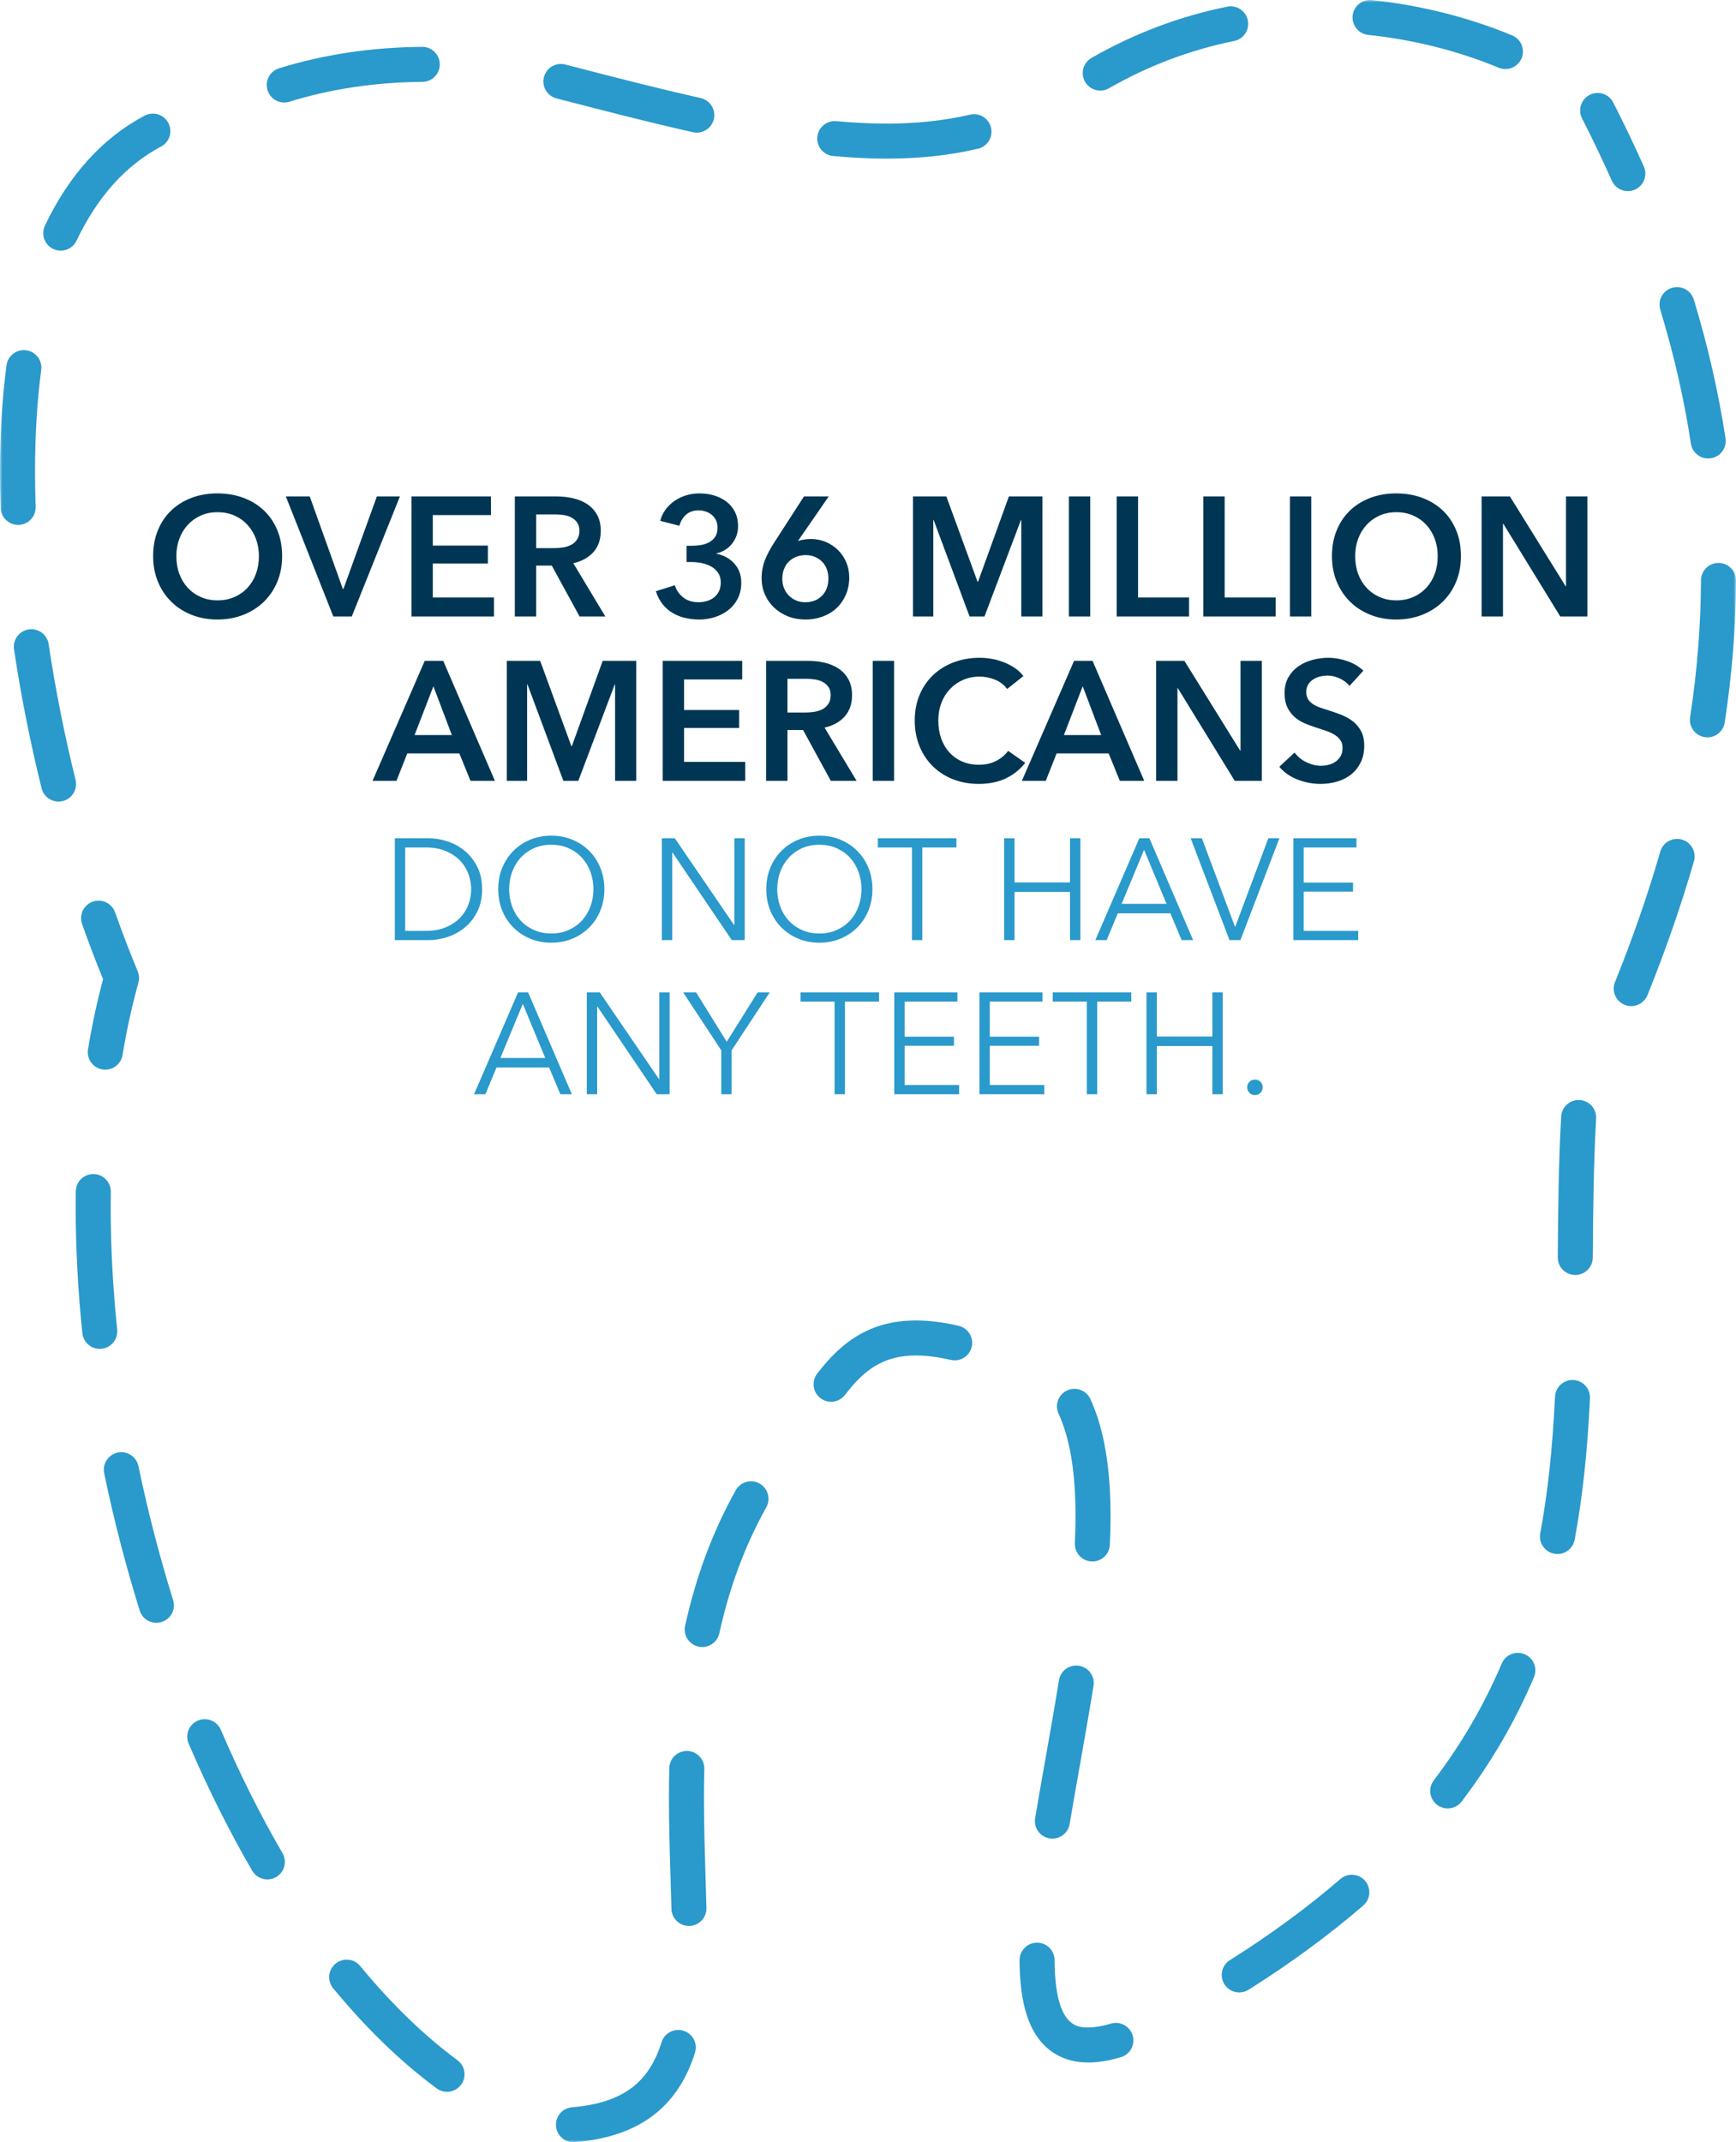
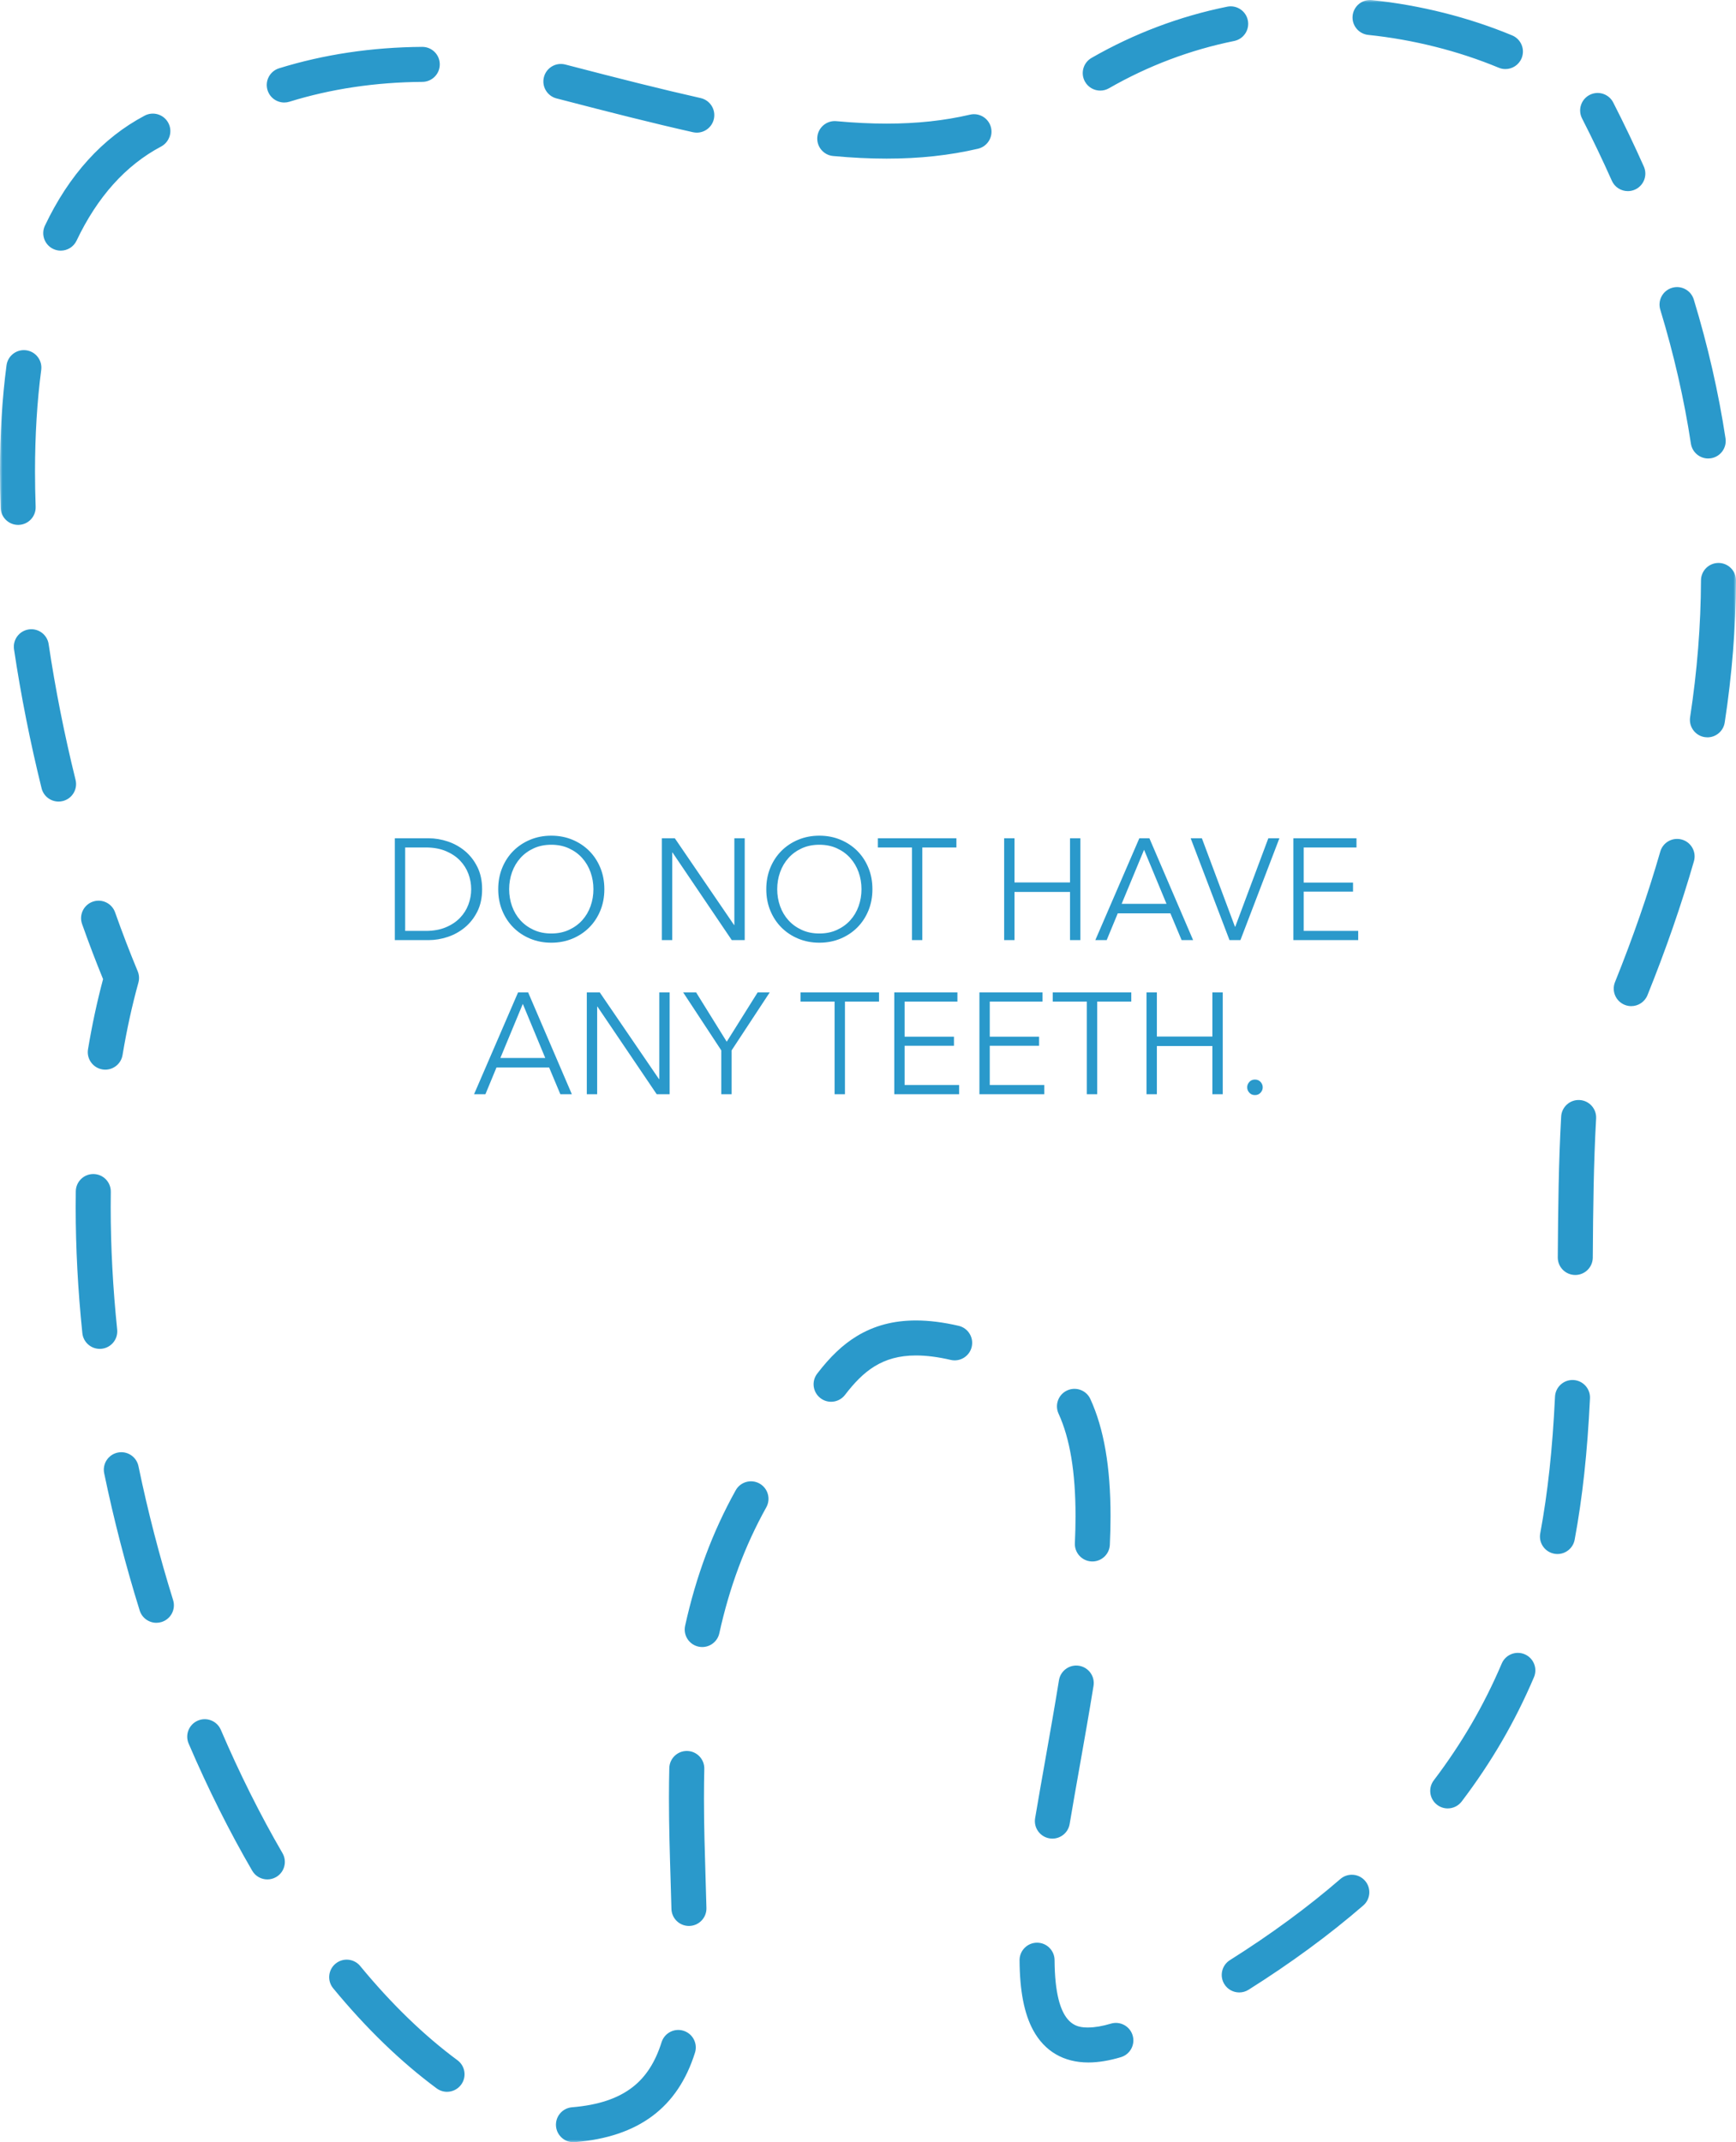
<svg xmlns="http://www.w3.org/2000/svg" xmlns:xlink="http://www.w3.org/1999/xlink" width="338px" height="417px" viewBox="0 0 338 417" version="1.1">
  <title>Group</title>
  <defs>
    <polygon id="path-1" points="0 0 338 0 338 417 0 417" />
  </defs>
  <g id="Page-1" stroke="none" stroke-width="1" fill="none" fill-rule="evenodd">
    <g id="Artboard-Copy-69" transform="translate(-310, -255)">
      <g id="Group" transform="translate(310, 255)">
        <g id="Group-3">
          <mask id="mask-2" fill="white">
            <use xlink:href="#path-1" />
          </mask>
          <g id="Clip-2" />
          <path d="M293.105,13.443 C292.669,13.443 292.225,13.359 291.797,13.181 C283.938,9.913 275.154,7.705 266.396,6.795 C264.524,6.601 263.164,4.926 263.359,3.055 C263.553,1.183 265.226,-0.175 267.101,0.018 C276.508,0.995 285.953,3.371 294.415,6.89 C296.153,7.612 296.976,9.607 296.253,11.344 C295.708,12.653 294.44,13.443 293.105,13.443 M214.222,17.635 C213.041,17.635 211.893,17.021 211.263,15.924 C210.326,14.293 210.889,12.211 212.521,11.274 C220.778,6.535 229.665,3.179 238.937,1.301 C240.783,0.928 242.581,2.119 242.955,3.963 C243.328,5.807 242.136,7.605 240.291,7.979 C231.738,9.712 223.537,12.808 215.916,17.182 C215.381,17.489 214.798,17.635 214.222,17.635 M55.345,19.955 C53.891,19.955 52.544,19.018 52.091,17.557 C51.533,15.76 52.538,13.852 54.335,13.294 C63.027,10.597 72.399,9.194 82.193,9.125 C82.201,9.125 82.209,9.125 82.218,9.125 C84.089,9.125 85.612,10.634 85.625,12.508 C85.639,14.389 84.123,15.925 82.241,15.938 C73.117,16.003 64.408,17.303 56.356,19.801 C56.02,19.905 55.68,19.955 55.345,19.955 M135.67,25.82 C135.422,25.82 135.171,25.793 134.919,25.736 C127.165,23.993 118.937,21.908 108.968,19.314 C108.766,19.262 108.565,19.21 108.364,19.159 C106.539,18.695 105.436,16.841 105.9,15.018 C106.363,13.194 108.219,12.092 110.042,12.555 C110.257,12.61 110.472,12.665 110.687,12.721 C120.588,15.297 128.753,17.366 136.415,19.089 C138.251,19.502 139.405,21.324 138.992,23.16 C138.636,24.744 137.229,25.82 135.67,25.82 M172.615,30.877 C169.343,30.877 165.843,30.706 162.213,30.37 C160.338,30.197 158.96,28.538 159.133,26.664 C159.307,24.79 160.968,23.411 162.841,23.586 C166.263,23.903 169.552,24.063 172.615,24.063 C178.514,24.063 183.829,23.492 188.862,22.318 C190.697,21.89 192.529,23.029 192.956,24.861 C193.384,26.693 192.245,28.525 190.412,28.953 C184.864,30.247 179.043,30.877 172.615,30.877 M316.942,37.205 C315.637,37.205 314.392,36.452 313.827,35.183 C312.046,31.186 310.095,27.104 308.027,23.053 C307.172,21.377 307.838,19.325 309.514,18.47 C311.191,17.615 313.244,18.281 314.099,19.957 C316.221,24.115 318.225,28.305 320.054,32.412 C320.82,34.13 320.046,36.144 318.327,36.91 C317.876,37.11 317.406,37.205 316.942,37.205 M11.826,48.791 C11.336,48.791 10.839,48.686 10.367,48.462 C8.667,47.655 7.942,45.623 8.749,43.923 C13.436,34.052 19.969,26.848 28.165,22.511 C29.828,21.631 31.891,22.265 32.772,23.928 C33.653,25.591 33.018,27.652 31.354,28.532 C24.484,32.168 18.951,38.329 14.908,46.845 C14.324,48.073 13.101,48.791 11.826,48.791 M332.583,89.246 C330.927,89.246 329.475,88.038 329.218,86.351 C327.908,77.736 325.903,68.966 323.259,60.285 C322.71,58.485 323.726,56.581 325.526,56.034 C327.327,55.485 329.231,56.501 329.78,58.301 C332.519,67.295 334.598,76.389 335.957,85.327 C336.24,87.187 334.961,88.924 333.1,89.207 C332.926,89.233 332.754,89.246 332.583,89.246 M3.532,102.175 C1.705,102.175 0.193,100.728 0.128,98.888 C0.043,96.492 0,94.101 0,91.782 C0,84.461 0.426,77.509 1.268,71.118 C1.513,69.252 3.225,67.94 5.092,68.185 C6.958,68.43 8.272,70.141 8.026,72.007 C7.223,78.104 6.817,84.757 6.817,91.781 C6.817,94.021 6.858,96.331 6.94,98.647 C7.007,100.528 5.536,102.106 3.655,102.172 C3.614,102.174 3.573,102.175 3.532,102.175 M332.438,143.529 C332.266,143.529 332.092,143.516 331.917,143.489 C330.057,143.204 328.78,141.465 329.065,139.605 C330.436,130.673 331.149,121.713 331.183,112.975 C331.191,111.098 332.715,109.582 334.591,109.582 C334.596,109.582 334.6,109.582 334.605,109.582 C336.487,109.589 338.007,111.12 338,113.002 C337.964,122.076 337.225,131.374 335.803,140.639 C335.544,142.323 334.092,143.529 332.438,143.529 M11.401,156.032 C9.87,156.032 8.478,154.994 8.095,153.442 C5.87,144.44 4.065,135.34 2.73,126.395 C2.452,124.534 3.737,122.8 5.599,122.523 C7.46,122.245 9.195,123.529 9.472,125.39 C10.775,134.124 12.539,143.012 14.712,151.807 C15.164,153.634 14.048,155.48 12.221,155.932 C11.946,156 11.671,156.032 11.401,156.032 M317.603,195.851 C317.179,195.851 316.747,195.771 316.33,195.603 C314.584,194.899 313.739,192.915 314.443,191.17 C317.922,182.54 320.888,173.993 323.258,165.765 C323.779,163.957 325.667,162.914 327.477,163.434 C329.286,163.955 330.33,165.842 329.809,167.65 C327.375,176.102 324.332,184.872 320.765,193.716 C320.23,195.044 318.952,195.851 317.603,195.851 M20.502,208.218 C20.317,208.218 20.129,208.203 19.939,208.171 C18.083,207.863 16.827,206.108 17.136,204.252 C17.92,199.535 18.905,194.946 20.068,190.594 C18.66,187.16 17.287,183.557 15.981,179.868 C15.353,178.095 16.282,176.148 18.057,175.52 C19.831,174.893 21.779,175.821 22.407,177.595 C23.81,181.558 25.291,185.415 26.809,189.058 C27.102,189.761 27.15,190.542 26.947,191.277 C25.712,195.733 24.674,200.474 23.86,205.369 C23.583,207.036 22.139,208.218 20.502,208.218 M306.707,248.186 L306.683,248.186 C304.801,248.173 303.286,246.637 303.299,244.756 C303.367,234.991 303.463,226.188 303.959,217.341 C304.065,215.463 305.673,214.025 307.553,214.13 C309.432,214.235 310.871,215.844 310.765,217.722 C310.278,226.415 310.182,235.13 310.115,244.803 C310.102,246.676 308.578,248.186 306.707,248.186 M19.42,262.567 C17.695,262.567 16.215,261.263 16.034,259.51 C15.172,251.173 14.736,242.922 14.736,234.986 C14.736,233.953 14.743,232.912 14.757,231.893 C14.784,230.028 16.305,228.535 18.164,228.535 C18.181,228.535 18.198,228.535 18.215,228.536 C20.097,228.563 21.601,230.11 21.573,231.991 C21.559,232.977 21.552,233.985 21.552,234.986 C21.552,242.688 21.977,250.704 22.815,258.81 C23.008,260.682 21.647,262.356 19.775,262.549 C19.656,262.561 19.537,262.567 19.42,262.567 M161.814,272.864 C161.092,272.864 160.363,272.635 159.745,272.162 C158.25,271.019 157.966,268.88 159.11,267.387 C161.658,264.06 164.104,261.745 166.809,260.1 C170.197,258.04 173.971,257.039 178.347,257.039 C180.88,257.039 183.673,257.389 186.647,258.081 C188.48,258.507 189.62,260.338 189.194,262.171 C188.768,264.003 186.936,265.144 185.102,264.717 C182.634,264.143 180.362,263.852 178.347,263.852 C171.753,263.852 168.052,266.921 164.523,271.528 C163.852,272.404 162.839,272.864 161.814,272.864 M303.24,302.502 C303.033,302.502 302.824,302.483 302.614,302.444 C300.764,302.101 299.541,300.323 299.885,298.473 C301.355,290.55 302.269,282.097 302.761,271.87 C302.851,269.99 304.446,268.545 306.329,268.631 C308.209,268.721 309.66,270.318 309.57,272.197 C309.063,282.739 308.115,291.483 306.587,299.715 C306.283,301.355 304.85,302.502 303.24,302.502 M212.686,303.952 C212.633,303.952 212.58,303.951 212.526,303.948 C210.646,303.861 209.192,302.267 209.279,300.387 C209.364,298.558 209.407,296.784 209.407,295.116 C209.407,286.56 208.325,280.036 206.099,275.172 C205.316,273.461 206.069,271.439 207.781,270.657 C209.493,269.874 211.516,270.627 212.298,272.338 C214.939,278.111 216.223,285.562 216.223,295.116 C216.223,296.889 216.178,298.768 216.088,300.702 C216.004,302.528 214.496,303.952 212.686,303.952 M30.449,315.889 C28.996,315.889 27.65,314.954 27.196,313.494 C24.473,304.754 22.148,295.767 20.284,286.784 C19.901,284.941 21.085,283.138 22.929,282.756 C24.771,282.373 26.576,283.558 26.958,285.4 C28.777,294.168 31.047,302.938 33.704,311.469 C34.264,313.266 33.26,315.175 31.463,315.734 C31.126,315.839 30.784,315.889 30.449,315.889 M136.725,320.608 C136.482,320.608 136.236,320.582 135.988,320.527 C134.15,320.122 132.989,318.304 133.394,316.467 C135.528,306.793 138.748,298.168 143.239,290.1 C144.154,288.456 146.229,287.865 147.874,288.78 C149.519,289.695 150.111,291.769 149.196,293.413 C145.031,300.895 142.04,308.915 140.051,317.934 C139.7,319.524 138.29,320.608 136.725,320.608 M281.872,352.022 C281.154,352.022 280.431,351.796 279.814,351.329 C278.315,350.191 278.022,348.055 279.159,346.556 C284.596,339.394 288.924,331.956 292.39,323.817 C293.127,322.086 295.129,321.28 296.861,322.017 C298.593,322.754 299.399,324.755 298.662,326.486 C294.973,335.147 290.37,343.059 284.59,350.674 C283.92,351.557 282.902,352.022 281.872,352.022 M204.903,357.899 C204.716,357.899 204.526,357.884 204.335,357.852 C202.479,357.54 201.226,355.784 201.538,353.928 C202.157,350.24 202.815,346.529 203.511,342.599 C204.411,337.519 205.341,332.265 206.18,327.075 C206.481,325.218 208.231,323.955 210.089,324.255 C211.947,324.556 213.21,326.305 212.91,328.162 C212.062,333.403 211.127,338.682 210.223,343.787 C209.53,347.701 208.875,351.398 208.261,355.056 C207.981,356.721 206.538,357.899 204.903,357.899 M52.055,365.844 C50.88,365.844 49.738,365.237 49.105,364.149 C44.649,356.489 40.486,348.163 36.73,339.404 C35.988,337.675 36.79,335.672 38.52,334.931 C40.25,334.189 42.254,334.991 42.995,336.72 C46.643,345.226 50.681,353.302 54.998,360.725 C55.944,362.351 55.392,364.436 53.764,365.382 C53.226,365.695 52.636,365.844 52.055,365.844 M134.133,374.901 C132.291,374.901 130.774,373.432 130.728,371.58 C130.68,369.681 130.622,367.772 130.56,365.752 C130.406,360.691 130.246,355.458 130.246,350.009 C130.246,347.958 130.268,346.045 130.314,344.163 C130.359,342.311 131.876,340.839 133.719,340.839 C133.748,340.839 133.776,340.84 133.804,340.84 C135.686,340.886 137.174,342.448 137.128,344.329 C137.084,346.155 137.062,348.013 137.062,350.009 C137.062,355.354 137.221,360.534 137.373,365.544 C137.436,367.574 137.494,369.491 137.542,371.409 C137.589,373.29 136.102,374.853 134.22,374.9 C134.192,374.901 134.162,374.901 134.133,374.901 M241.283,387.845 C240.151,387.845 239.044,387.282 238.396,386.254 C237.393,384.662 237.87,382.559 239.463,381.556 C247.417,376.545 254.653,371.232 260.968,365.765 C262.391,364.534 264.544,364.688 265.776,366.11 C267.009,367.532 266.854,369.684 265.431,370.916 C258.856,376.607 251.342,382.126 243.097,387.32 C242.533,387.675 241.904,387.845 241.283,387.845 M211.906,401.478 C207.121,401.478 203.411,399.318 201.176,395.23 C199.417,392.013 198.544,387.55 198.508,381.588 C198.497,379.707 200.013,378.173 201.896,378.161 L201.917,378.161 C203.79,378.161 205.313,379.673 205.325,381.547 C205.404,394.665 209.795,394.665 211.906,394.665 C213.151,394.664 214.624,394.413 216.284,393.917 C218.088,393.378 219.986,394.402 220.525,396.205 C221.065,398.007 220.04,399.906 218.236,400.445 C215.943,401.13 213.813,401.478 211.906,401.478 M87.035,407.185 C86.331,407.185 85.62,406.967 85.011,406.516 C78.05,401.368 71.273,394.812 64.868,387.033 C63.672,385.58 63.881,383.433 65.334,382.238 C66.788,381.042 68.936,381.251 70.132,382.704 C76.182,390.053 82.553,396.222 89.066,401.039 C90.579,402.158 90.898,404.292 89.778,405.804 C89.109,406.707 88.079,407.185 87.035,407.185 M111.648,417 C109.893,417 108.402,415.653 108.255,413.873 C108.101,411.998 109.497,410.352 111.373,410.198 C116.483,409.778 120.359,408.482 123.223,406.236 C125.77,404.238 127.597,401.391 128.809,397.533 C129.373,395.738 131.286,394.738 133.082,395.303 C134.878,395.866 135.877,397.778 135.313,399.573 C131.952,410.274 124.304,415.971 111.932,416.988 C111.837,416.996 111.742,417 111.648,417" id="Fill-1" fill="#2A99CB" mask="url(#mask-2)" />
        </g>
-         <path d="M42.323,120.594 C44.149,120.594 45.832,120.291 47.372,119.686 C48.912,119.082 50.243,118.234 51.365,117.145 C52.487,116.056 53.361,114.758 53.989,113.251 C54.615,111.745 54.929,110.078 54.929,108.252 C54.929,106.382 54.615,104.694 53.989,103.186 C53.361,101.68 52.487,100.398 51.365,99.342 C50.243,98.286 48.912,97.472 47.372,96.9 C45.832,96.328 44.149,96.042 42.323,96.042 C40.519,96.042 38.852,96.328 37.324,96.9 C35.794,97.472 34.474,98.286 33.364,99.342 C32.252,100.398 31.384,101.68 30.756,103.186 C30.13,104.694 29.816,106.382 29.816,108.252 C29.816,110.078 30.13,111.745 30.756,113.251 C31.384,114.758 32.252,116.056 33.364,117.145 C34.474,118.234 35.794,119.082 37.324,119.686 C38.852,120.291 40.519,120.594 42.323,120.594 Z M42.356,116.865 C41.168,116.865 40.084,116.65 39.105,116.222 C38.127,115.793 37.279,115.193 36.565,114.423 C35.849,113.653 35.3,112.746 34.914,111.701 C34.529,110.656 34.337,109.506 34.337,108.252 C34.337,107.042 34.529,105.92 34.914,104.886 C35.3,103.852 35.844,102.95 36.548,102.18 C37.252,101.41 38.093,100.805 39.072,100.365 C40.051,99.925 41.146,99.705 42.356,99.705 C43.566,99.705 44.666,99.925 45.656,100.365 C46.646,100.805 47.493,101.41 48.197,102.18 C48.901,102.95 49.446,103.852 49.831,104.886 C50.215,105.92 50.408,107.042 50.408,108.252 C50.408,109.506 50.215,110.656 49.831,111.701 C49.446,112.746 48.895,113.653 48.181,114.423 C47.465,115.193 46.613,115.793 45.623,116.222 C44.633,116.65 43.544,116.865 42.356,116.865 Z M68.492,120 L77.864,96.636 L73.376,96.636 L66.875,114.621 L66.743,114.621 L60.308,96.636 L55.655,96.636 L64.895,120 L68.492,120 Z M96.179,120 L96.179,116.304 L84.266,116.304 L84.266,109.704 L94.991,109.704 L94.991,106.206 L84.266,106.206 L84.266,100.266 L95.585,100.266 L95.585,96.636 L80.108,96.636 L80.108,120 L96.179,120 Z M104.396,120 L104.396,110.1 L107.432,110.1 L112.844,120 L117.86,120 L111.623,109.638 C113.273,109.264 114.576,108.543 115.534,107.477 C116.49,106.409 116.969,105.029 116.969,103.335 C116.969,102.103 116.727,101.058 116.243,100.2 C115.759,99.342 115.115,98.649 114.312,98.121 C113.51,97.593 112.591,97.213 111.557,96.983 C110.523,96.751 109.456,96.636 108.356,96.636 L108.356,96.636 L100.238,96.636 L100.238,120 L104.396,120 Z M107.795,106.701 L104.396,106.701 L104.396,100.134 L108.158,100.134 C108.686,100.134 109.231,100.178 109.791,100.266 C110.353,100.354 110.853,100.519 111.293,100.761 C111.733,101.003 112.096,101.328 112.382,101.734 C112.668,102.141 112.811,102.664 112.811,103.302 C112.811,104.006 112.657,104.584 112.349,105.034 C112.041,105.486 111.65,105.832 111.177,106.074 C110.704,106.316 110.171,106.481 109.577,106.569 C108.983,106.657 108.389,106.701 107.795,106.701 L107.795,106.701 Z M136.175,120.594 C137.165,120.594 138.144,120.445 139.112,120.148 C140.08,119.852 140.954,119.406 141.736,118.812 C142.517,118.218 143.143,117.47 143.617,116.568 C144.089,115.666 144.326,114.61 144.326,113.4 C144.326,111.948 143.881,110.722 142.989,109.721 C142.099,108.719 140.938,108.076 139.508,107.79 L139.508,107.79 L139.508,107.724 C140.784,107.416 141.802,106.772 142.56,105.793 C143.32,104.814 143.699,103.698 143.699,102.444 C143.699,101.388 143.501,100.464 143.105,99.672 C142.709,98.88 142.165,98.215 141.471,97.675 C140.779,97.136 139.976,96.73 139.062,96.454 C138.149,96.18 137.187,96.042 136.175,96.042 C135.251,96.042 134.371,96.174 133.535,96.438 C132.699,96.702 131.946,97.07 131.274,97.543 C130.603,98.016 130.031,98.578 129.559,99.227 C129.085,99.876 128.75,100.596 128.552,101.388 L128.552,101.388 L132.281,102.345 C132.523,101.443 132.963,100.717 133.601,100.167 C134.239,99.617 135.042,99.342 136.01,99.342 C136.494,99.342 136.962,99.419 137.412,99.573 C137.863,99.727 138.26,99.947 138.601,100.233 C138.941,100.519 139.211,100.871 139.409,101.289 C139.607,101.707 139.706,102.18 139.706,102.708 C139.706,103.434 139.558,104.022 139.261,104.474 C138.964,104.924 138.573,105.282 138.089,105.546 C137.605,105.81 137.071,105.992 136.488,106.091 C135.905,106.189 135.317,106.239 134.723,106.239 L134.723,106.239 L133.667,106.239 L133.667,109.407 L134.657,109.407 C135.273,109.407 135.917,109.473 136.588,109.605 C137.258,109.737 137.869,109.951 138.419,110.249 C138.969,110.546 139.425,110.953 139.788,111.469 C140.151,111.987 140.333,112.619 140.333,113.367 C140.333,114.071 140.207,114.665 139.953,115.149 C139.701,115.633 139.37,116.029 138.964,116.337 C138.556,116.645 138.095,116.871 137.577,117.013 C137.06,117.156 136.549,117.228 136.043,117.228 C134.789,117.228 133.772,116.909 132.99,116.271 C132.209,115.633 131.676,114.852 131.39,113.928 L131.39,113.928 L127.694,115.083 C128.002,116.051 128.436,116.887 128.998,117.591 C129.559,118.295 130.208,118.867 130.945,119.307 C131.681,119.747 132.49,120.072 133.37,120.281 C134.25,120.49 135.185,120.594 136.175,120.594 Z M156.833,120.594 C158.021,120.594 159.137,120.401 160.183,120.016 C161.227,119.632 162.13,119.082 162.888,118.367 C163.648,117.651 164.247,116.788 164.687,115.776 C165.127,114.764 165.347,113.642 165.347,112.41 C165.347,111.354 165.155,110.37 164.769,109.457 C164.385,108.543 163.851,107.751 163.169,107.081 C162.487,106.409 161.695,105.882 160.793,105.496 C159.891,105.112 158.923,104.919 157.889,104.919 C157.493,104.919 157.059,104.952 156.585,105.018 C156.113,105.084 155.722,105.183 155.414,105.315 L155.414,105.315 L155.381,105.282 L161.354,96.636 L156.536,96.636 L150.695,105.678 C150.321,106.272 149.986,106.844 149.689,107.394 C149.392,107.944 149.138,108.489 148.929,109.028 C148.72,109.567 148.561,110.127 148.451,110.71 C148.341,111.293 148.286,111.915 148.286,112.575 C148.286,113.697 148.5,114.748 148.929,115.727 C149.358,116.706 149.958,117.558 150.728,118.284 C151.498,119.01 152.4,119.576 153.434,119.984 C154.468,120.391 155.601,120.594 156.833,120.594 Z M156.8,117.228 C156.118,117.228 155.502,117.107 154.952,116.865 C154.402,116.623 153.929,116.293 153.533,115.875 C153.137,115.457 152.834,114.973 152.625,114.423 C152.417,113.873 152.312,113.29 152.312,112.674 C152.312,111.992 152.422,111.365 152.642,110.793 C152.862,110.221 153.175,109.731 153.583,109.325 C153.989,108.918 154.474,108.604 155.035,108.384 C155.595,108.164 156.206,108.054 156.866,108.054 C157.526,108.054 158.125,108.169 158.665,108.4 C159.203,108.632 159.671,108.945 160.067,109.341 C160.463,109.737 160.766,110.216 160.975,110.776 C161.184,111.338 161.288,111.948 161.288,112.608 C161.288,113.994 160.875,115.111 160.05,115.957 C159.226,116.805 158.142,117.228 156.8,117.228 Z M181.715,120 L181.715,101.223 L181.781,101.223 L188.777,120 L191.681,120 L198.776,101.223 L198.842,101.223 L198.842,120 L202.967,120 L202.967,96.636 L196.433,96.636 L190.427,113.235 L190.328,113.235 L184.256,96.636 L177.755,96.636 L177.755,120 L181.715,120 Z M212.273,120 L212.273,96.636 L208.115,96.636 L208.115,120 L212.273,120 Z M231.512,120 L231.512,116.304 L221.579,116.304 L221.579,96.636 L217.421,96.636 L217.421,120 L231.512,120 Z M248.375,120 L248.375,116.304 L238.442,116.304 L238.442,96.636 L234.284,96.636 L234.284,120 L248.375,120 Z M255.305,120 L255.305,96.636 L251.147,96.636 L251.147,120 L255.305,120 Z M271.838,120.594 C273.664,120.594 275.347,120.291 276.887,119.686 C278.427,119.082 279.758,118.234 280.88,117.145 C282.002,116.056 282.877,114.758 283.503,113.251 C284.13,111.745 284.444,110.078 284.444,108.252 C284.444,106.382 284.13,104.694 283.503,103.186 C282.877,101.68 282.002,100.398 280.88,99.342 C279.758,98.286 278.427,97.472 276.887,96.9 C275.347,96.328 273.664,96.042 271.838,96.042 C270.034,96.042 268.368,96.328 266.839,96.9 C265.31,97.472 263.99,98.286 262.878,99.342 C261.767,100.398 260.899,101.68 260.272,103.186 C259.644,104.694 259.331,106.382 259.331,108.252 C259.331,110.078 259.644,111.745 260.272,113.251 C260.899,114.758 261.767,116.056 262.878,117.145 C263.99,118.234 265.31,119.082 266.839,119.686 C268.368,120.291 270.034,120.594 271.838,120.594 Z M271.871,116.865 C270.683,116.865 269.599,116.65 268.62,116.222 C267.642,115.793 266.795,115.193 266.079,114.423 C265.365,113.653 264.815,112.746 264.43,111.701 C264.045,110.656 263.852,109.506 263.852,108.252 C263.852,107.042 264.045,105.92 264.43,104.886 C264.815,103.852 265.359,102.95 266.063,102.18 C266.767,101.41 267.608,100.805 268.587,100.365 C269.567,99.925 270.661,99.705 271.871,99.705 C273.081,99.705 274.181,99.925 275.171,100.365 C276.161,100.805 277.008,101.41 277.712,102.18 C278.416,102.95 278.961,103.852 279.346,104.886 C279.731,105.92 279.923,107.042 279.923,108.252 C279.923,109.506 279.731,110.656 279.346,111.701 C278.961,112.746 278.411,113.653 277.695,114.423 C276.981,115.193 276.128,115.793 275.138,116.222 C274.148,116.65 273.059,116.865 271.871,116.865 Z M292.628,120 L292.628,101.949 L292.694,101.949 L303.782,120 L309.062,120 L309.062,96.636 L304.904,96.636 L304.904,114.126 L304.838,114.126 L293.981,96.636 L288.47,96.636 L288.47,120 L292.628,120 Z M77.188,152 L79.299,146.654 L89.43,146.654 L91.609,152 L96.361,152 L86.296,128.636 L82.698,128.636 L72.534,152 L77.188,152 Z M87.978,143.09 L80.719,143.09 L84.382,133.586 L87.978,143.09 Z M102.63,152 L102.63,133.223 L102.697,133.223 L109.692,152 L112.597,152 L119.692,133.223 L119.757,133.223 L119.757,152 L123.882,152 L123.882,128.636 L117.349,128.636 L111.343,145.235 L111.243,145.235 L105.171,128.636 L98.671,128.636 L98.671,152 L102.63,152 Z M145.101,152 L145.101,148.304 L133.189,148.304 L133.189,141.704 L143.913,141.704 L143.913,138.206 L133.189,138.206 L133.189,132.266 L144.507,132.266 L144.507,128.636 L129.03,128.636 L129.03,152 L145.101,152 Z M153.319,152 L153.319,142.1 L156.355,142.1 L161.767,152 L166.782,152 L160.546,141.638 C162.196,141.264 163.499,140.543 164.456,139.476 C165.413,138.41 165.892,137.029 165.892,135.335 C165.892,134.103 165.649,133.058 165.166,132.2 C164.681,131.342 164.038,130.649 163.235,130.121 C162.432,129.593 161.513,129.214 160.48,128.982 C159.446,128.751 158.379,128.636 157.279,128.636 L157.279,128.636 L149.161,128.636 L149.161,152 L153.319,152 Z M156.718,138.701 L153.319,138.701 L153.319,132.134 L157.081,132.134 C157.608,132.134 158.153,132.178 158.714,132.266 C159.275,132.354 159.775,132.519 160.215,132.761 C160.655,133.003 161.018,133.327 161.304,133.734 C161.59,134.142 161.733,134.664 161.733,135.302 C161.733,136.006 161.579,136.583 161.272,137.035 C160.964,137.486 160.573,137.832 160.1,138.074 C159.627,138.316 159.094,138.481 158.5,138.569 C157.905,138.657 157.311,138.701 156.718,138.701 L156.718,138.701 Z M174.076,152 L174.076,128.636 L169.917,128.636 L169.917,152 L174.076,152 Z M190.576,152.594 C192.577,152.594 194.327,152.237 195.822,151.522 C197.319,150.806 198.583,149.8 199.618,148.502 L199.618,148.502 L196.285,146.159 C195.69,146.973 194.91,147.627 193.941,148.123 C192.974,148.618 191.863,148.865 190.608,148.865 C189.399,148.865 188.31,148.656 187.341,148.238 C186.374,147.82 185.543,147.232 184.85,146.472 C184.157,145.714 183.624,144.806 183.25,143.75 C182.875,142.694 182.689,141.528 182.689,140.252 C182.689,139.042 182.881,137.92 183.266,136.886 C183.651,135.852 184.201,134.95 184.916,134.18 C185.631,133.41 186.483,132.805 187.474,132.365 C188.464,131.925 189.564,131.705 190.774,131.705 C191.72,131.705 192.688,131.898 193.678,132.282 C194.667,132.667 195.47,133.278 196.087,134.114 L196.087,134.114 L199.255,131.606 C198.792,130.99 198.232,130.462 197.571,130.022 C196.911,129.582 196.208,129.214 195.459,128.917 C194.712,128.619 193.93,128.399 193.117,128.256 C192.303,128.113 191.522,128.042 190.774,128.042 C188.97,128.042 187.298,128.328 185.757,128.9 C184.218,129.472 182.881,130.286 181.748,131.342 C180.615,132.398 179.724,133.679 179.075,135.186 C178.426,136.694 178.101,138.382 178.101,140.252 C178.101,142.078 178.41,143.744 179.025,145.251 C179.642,146.758 180.5,148.056 181.6,149.145 C182.7,150.234 184.014,151.082 185.543,151.686 C187.072,152.292 188.75,152.594 190.576,152.594 Z M203.611,152 L205.722,146.654 L215.853,146.654 L218.031,152 L222.784,152 L212.719,128.636 L209.121,128.636 L198.958,152 L203.611,152 Z M214.401,143.09 L207.142,143.09 L210.804,133.586 L214.401,143.09 Z M229.251,152 L229.251,133.949 L229.317,133.949 L240.405,152 L245.685,152 L245.685,128.636 L241.528,128.636 L241.528,146.126 L241.462,146.126 L230.605,128.636 L225.094,128.636 L225.094,152 L229.251,152 Z M257.103,152.594 C258.248,152.594 259.337,152.44 260.37,152.132 C261.404,151.824 262.307,151.362 263.077,150.746 C263.846,150.13 264.462,149.355 264.925,148.419 C265.387,147.484 265.618,146.39 265.618,145.136 C265.618,143.992 265.403,143.035 264.974,142.265 C264.545,141.495 263.995,140.857 263.324,140.351 C262.653,139.845 261.916,139.438 261.113,139.13 C260.31,138.822 259.534,138.547 258.786,138.305 C258.127,138.107 257.522,137.909 256.971,137.711 C256.421,137.513 255.954,137.282 255.569,137.018 C255.184,136.754 254.881,136.435 254.661,136.061 C254.441,135.687 254.332,135.236 254.332,134.708 C254.332,134.136 254.458,133.647 254.711,133.239 C254.964,132.833 255.288,132.502 255.685,132.25 C256.08,131.996 256.521,131.81 257.005,131.689 C257.488,131.567 257.973,131.507 258.457,131.507 C259.271,131.507 260.079,131.7 260.882,132.084 C261.685,132.47 262.307,132.948 262.747,133.52 L262.747,133.52 L265.452,130.55 C264.55,129.714 263.489,129.087 262.268,128.669 C261.047,128.251 259.842,128.042 258.654,128.042 C257.599,128.042 256.559,128.179 255.536,128.454 C254.513,128.73 253.6,129.148 252.797,129.708 C251.994,130.269 251.345,130.979 250.85,131.837 C250.355,132.695 250.107,133.718 250.107,134.906 C250.107,136.006 250.284,136.924 250.636,137.661 C250.988,138.399 251.444,139.02 252.005,139.526 C252.566,140.032 253.198,140.439 253.903,140.747 C254.607,141.055 255.31,141.319 256.014,141.539 C256.74,141.781 257.433,142.012 258.094,142.232 C258.753,142.452 259.325,142.71 259.81,143.007 C260.293,143.304 260.678,143.656 260.964,144.064 C261.25,144.47 261.394,144.982 261.394,145.598 C261.394,146.236 261.267,146.769 261.014,147.198 C260.761,147.627 260.431,147.985 260.024,148.271 C259.617,148.557 259.161,148.761 258.654,148.881 C258.149,149.002 257.654,149.063 257.17,149.063 C256.245,149.063 255.305,148.832 254.348,148.37 C253.391,147.908 252.626,147.281 252.054,146.489 L252.054,146.489 L249.084,149.261 C250.008,150.361 251.196,151.191 252.649,151.752 C254.101,152.314 255.585,152.594 257.103,152.594 Z" id="OVER36MILLIONAMERICANS" fill="#003653" fill-rule="nonzero" />
        <path d="M83.452,183 C84.684,183 85.921,182.795 87.162,182.384 C88.403,181.973 89.523,181.353 90.522,180.522 C91.521,179.691 92.328,178.66 92.944,177.428 C93.56,176.196 93.868,174.749 93.868,173.088 C93.868,171.445 93.56,170.003 92.944,168.762 C92.328,167.521 91.521,166.485 90.522,165.654 C89.523,164.823 88.403,164.203 87.162,163.792 C85.921,163.381 84.684,163.176 83.452,163.176 L83.452,163.176 L76.872,163.176 L76.872,183 L83.452,183 Z M82.892,181.208 L78.888,181.208 L78.888,164.968 L82.892,164.968 C84.385,164.968 85.687,165.201 86.798,165.668 C87.909,166.135 88.828,166.746 89.556,167.502 C90.284,168.258 90.83,169.121 91.194,170.092 C91.558,171.063 91.74,172.061 91.74,173.088 C91.74,174.115 91.558,175.113 91.194,176.084 C90.83,177.055 90.284,177.918 89.556,178.674 C88.828,179.43 87.909,180.041 86.798,180.508 C85.687,180.975 84.385,181.208 82.892,181.208 L82.892,181.208 Z M107.336,183.504 C108.811,183.504 110.178,183.243 111.438,182.72 C112.698,182.197 113.79,181.474 114.714,180.55 C115.638,179.626 116.361,178.529 116.884,177.26 C117.407,175.991 117.668,174.6 117.668,173.088 C117.668,171.576 117.407,170.185 116.884,168.916 C116.361,167.647 115.638,166.55 114.714,165.626 C113.79,164.702 112.698,163.979 111.438,163.456 C110.178,162.933 108.811,162.672 107.336,162.672 C105.861,162.672 104.494,162.933 103.234,163.456 C101.974,163.979 100.882,164.702 99.958,165.626 C99.034,166.55 98.311,167.647 97.788,168.916 C97.265,170.185 97.004,171.576 97.004,173.088 C97.004,174.6 97.265,175.991 97.788,177.26 C98.311,178.529 99.034,179.626 99.958,180.55 C100.882,181.474 101.974,182.197 103.234,182.72 C104.494,183.243 105.861,183.504 107.336,183.504 Z M107.336,181.712 C106.067,181.712 104.923,181.479 103.906,181.012 C102.889,180.545 102.025,179.92 101.316,179.136 C100.607,178.352 100.065,177.437 99.692,176.392 C99.319,175.347 99.132,174.245 99.132,173.088 C99.132,171.931 99.319,170.829 99.692,169.784 C100.065,168.739 100.607,167.819 101.316,167.026 C102.025,166.233 102.889,165.603 103.906,165.136 C104.923,164.669 106.067,164.436 107.336,164.436 C108.605,164.436 109.749,164.669 110.766,165.136 C111.783,165.603 112.647,166.233 113.356,167.026 C114.065,167.819 114.607,168.739 114.98,169.784 C115.353,170.829 115.54,171.931 115.54,173.088 C115.54,174.245 115.353,175.347 114.98,176.392 C114.607,177.437 114.065,178.352 113.356,179.136 C112.647,179.92 111.783,180.545 110.766,181.012 C109.749,181.479 108.605,181.712 107.336,181.712 Z M130.884,183 L130.884,165.948 L130.94,165.948 L142.476,183 L144.996,183 L144.996,163.176 L142.98,163.176 L142.98,180.06 L142.924,180.06 L131.388,163.176 L128.868,163.176 L128.868,183 L130.884,183 Z M159.528,183.504 C161.003,183.504 162.37,183.243 163.63,182.72 C164.89,182.197 165.982,181.474 166.906,180.55 C167.83,179.626 168.553,178.529 169.076,177.26 C169.599,175.991 169.86,174.6 169.86,173.088 C169.86,171.576 169.599,170.185 169.076,168.916 C168.553,167.647 167.83,166.55 166.906,165.626 C165.982,164.702 164.89,163.979 163.63,163.456 C162.37,162.933 161.003,162.672 159.528,162.672 C158.053,162.672 156.686,162.933 155.426,163.456 C154.166,163.979 153.074,164.702 152.15,165.626 C151.226,166.55 150.503,167.647 149.98,168.916 C149.457,170.185 149.196,171.576 149.196,173.088 C149.196,174.6 149.457,175.991 149.98,177.26 C150.503,178.529 151.226,179.626 152.15,180.55 C153.074,181.474 154.166,182.197 155.426,182.72 C156.686,183.243 158.053,183.504 159.528,183.504 Z M159.528,181.712 C158.259,181.712 157.115,181.479 156.098,181.012 C155.081,180.545 154.217,179.92 153.508,179.136 C152.799,178.352 152.257,177.437 151.884,176.392 C151.511,175.347 151.324,174.245 151.324,173.088 C151.324,171.931 151.511,170.829 151.884,169.784 C152.257,168.739 152.799,167.819 153.508,167.026 C154.217,166.233 155.081,165.603 156.098,165.136 C157.115,164.669 158.259,164.436 159.528,164.436 C160.797,164.436 161.941,164.669 162.958,165.136 C163.975,165.603 164.839,166.233 165.548,167.026 C166.257,167.819 166.799,168.739 167.172,169.784 C167.545,170.829 167.732,171.931 167.732,173.088 C167.732,174.245 167.545,175.347 167.172,176.392 C166.799,177.437 166.257,178.352 165.548,179.136 C164.839,179.92 163.975,180.545 162.958,181.012 C161.941,181.479 160.797,181.712 159.528,181.712 Z M179.576,183 L179.576,164.968 L186.212,164.968 L186.212,163.176 L170.924,163.176 L170.924,164.968 L177.56,164.968 L177.56,183 L179.576,183 Z M197.524,183 L197.524,173.62 L208.332,173.62 L208.332,183 L210.348,183 L210.348,163.176 L208.332,163.176 L208.332,171.772 L197.524,171.772 L197.524,163.176 L195.508,163.176 L195.508,183 L197.524,183 Z M215.472,183 L217.628,177.792 L227.876,177.792 L230.06,183 L232.3,183 L223.788,163.176 L221.828,163.176 L213.26,183 L215.472,183 Z M227.12,175.944 L218.384,175.944 L222.752,165.416 L227.12,175.944 Z M241.512,183 L249.1,163.176 L246.944,163.176 L240.504,180.396 L240.448,180.396 L234.008,163.176 L231.824,163.176 L239.384,183 L241.512,183 Z M264.444,183 L264.444,181.208 L253.832,181.208 L253.832,173.564 L263.436,173.564 L263.436,171.8 L253.832,171.8 L253.832,164.968 L264.108,164.968 L264.108,163.176 L251.816,163.176 L251.816,183 L264.444,183 Z M94.512,213 L96.668,207.792 L106.916,207.792 L109.1,213 L111.34,213 L102.828,193.176 L100.868,193.176 L92.3,213 L94.512,213 Z M106.16,205.944 L97.424,205.944 L101.792,195.416 L106.16,205.944 Z M116.268,213 L116.268,195.948 L116.324,195.948 L127.86,213 L130.38,213 L130.38,193.176 L128.364,193.176 L128.364,210.06 L128.308,210.06 L116.772,193.176 L114.252,193.176 L114.252,213 L116.268,213 Z M142.448,213 L142.448,204.46 L149.868,193.176 L147.516,193.176 L141.496,202.78 L135.532,193.176 L133.012,193.176 L140.432,204.46 L140.432,213 L142.448,213 Z M164.512,213 L164.512,194.968 L171.148,194.968 L171.148,193.176 L155.86,193.176 L155.86,194.968 L162.496,194.968 L162.496,213 L164.512,213 Z M186.744,213 L186.744,211.208 L176.132,211.208 L176.132,203.564 L185.736,203.564 L185.736,201.8 L176.132,201.8 L176.132,194.968 L186.408,194.968 L186.408,193.176 L174.116,193.176 L174.116,213 L186.744,213 Z M203.32,213 L203.32,211.208 L192.708,211.208 L192.708,203.564 L202.312,203.564 L202.312,201.8 L192.708,201.8 L192.708,194.968 L202.984,194.968 L202.984,193.176 L190.692,193.176 L190.692,213 L203.32,213 Z M213.624,213 L213.624,194.968 L220.26,194.968 L220.26,193.176 L204.972,193.176 L204.972,194.968 L211.608,194.968 L211.608,213 L213.624,213 Z M225.244,213 L225.244,203.62 L236.052,203.62 L236.052,213 L238.068,213 L238.068,193.176 L236.052,193.176 L236.052,201.772 L225.244,201.772 L225.244,193.176 L223.228,193.176 L223.228,213 L225.244,213 Z M244.34,213.168 C244.788,213.168 245.152,213.014 245.432,212.706 C245.712,212.398 245.852,212.048 245.852,211.656 C245.852,211.264 245.712,210.914 245.432,210.606 C245.152,210.298 244.788,210.144 244.34,210.144 C243.892,210.144 243.528,210.298 243.248,210.606 C242.968,210.914 242.828,211.264 242.828,211.656 C242.828,212.048 242.968,212.398 243.248,212.706 C243.528,213.014 243.892,213.168 244.34,213.168 Z" id="DONOTHAVEANYTEETH." fill="#2A99CB" fill-rule="nonzero" />
      </g>
    </g>
  </g>
</svg>